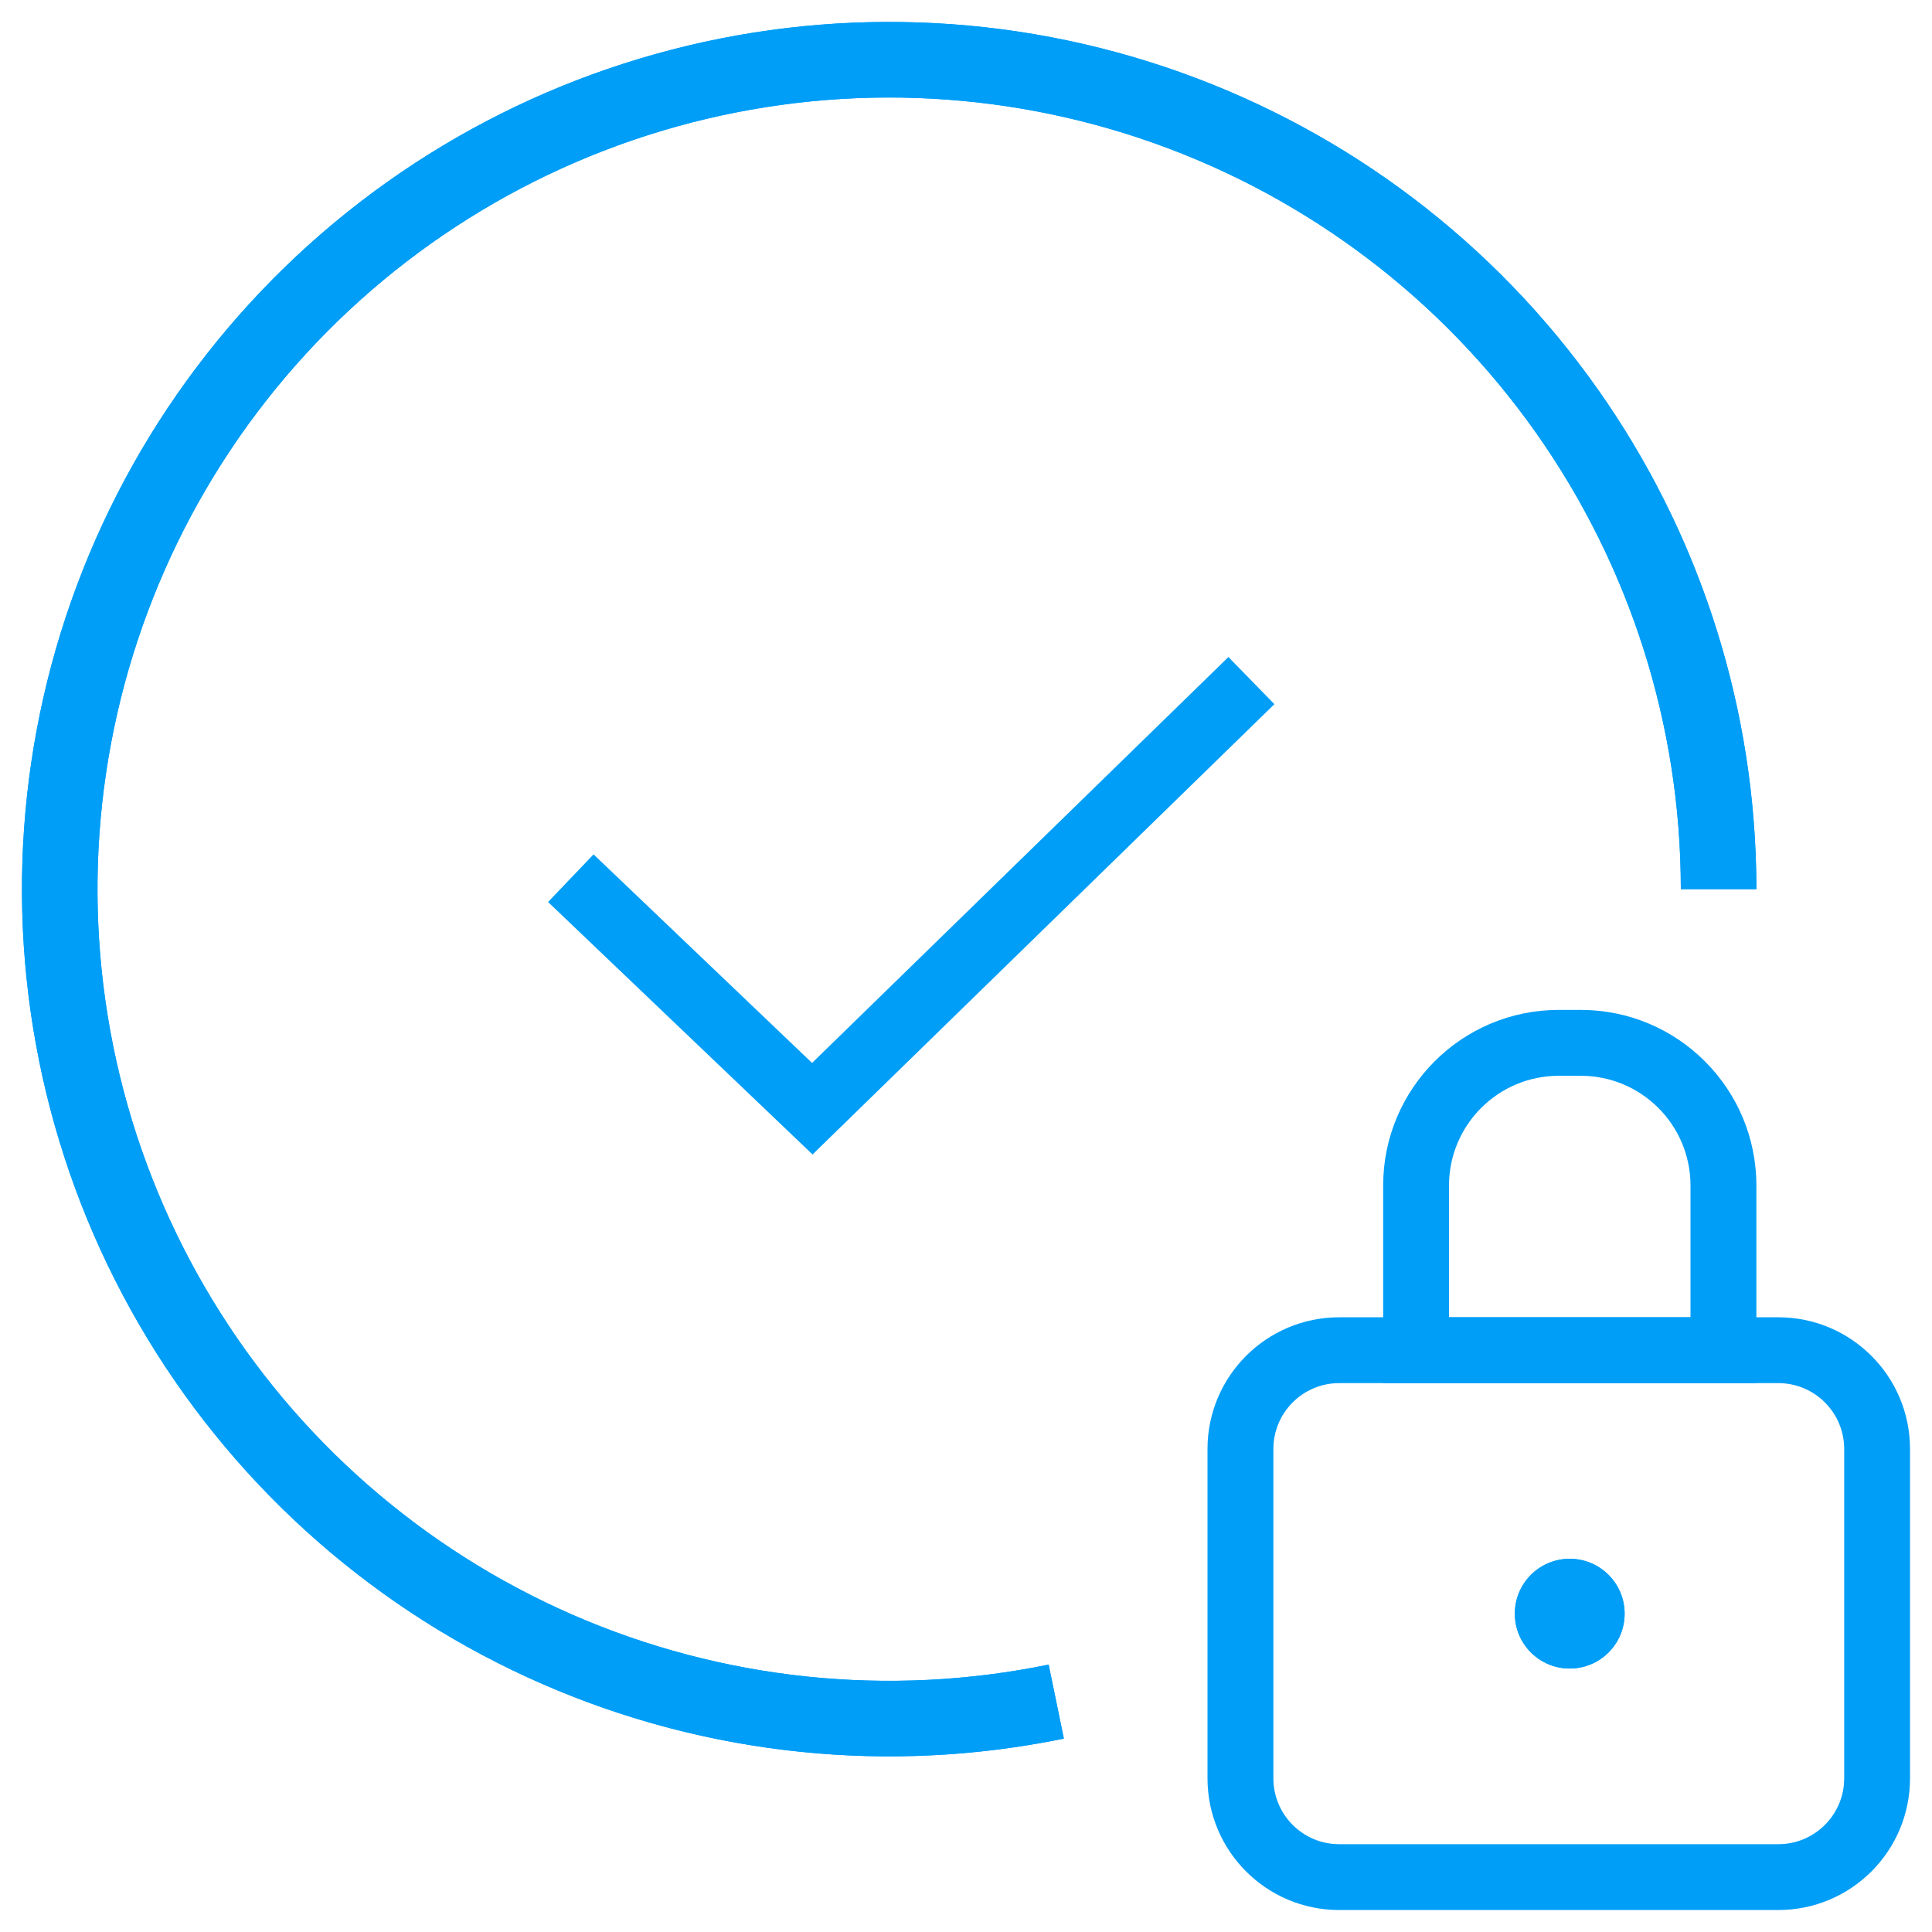
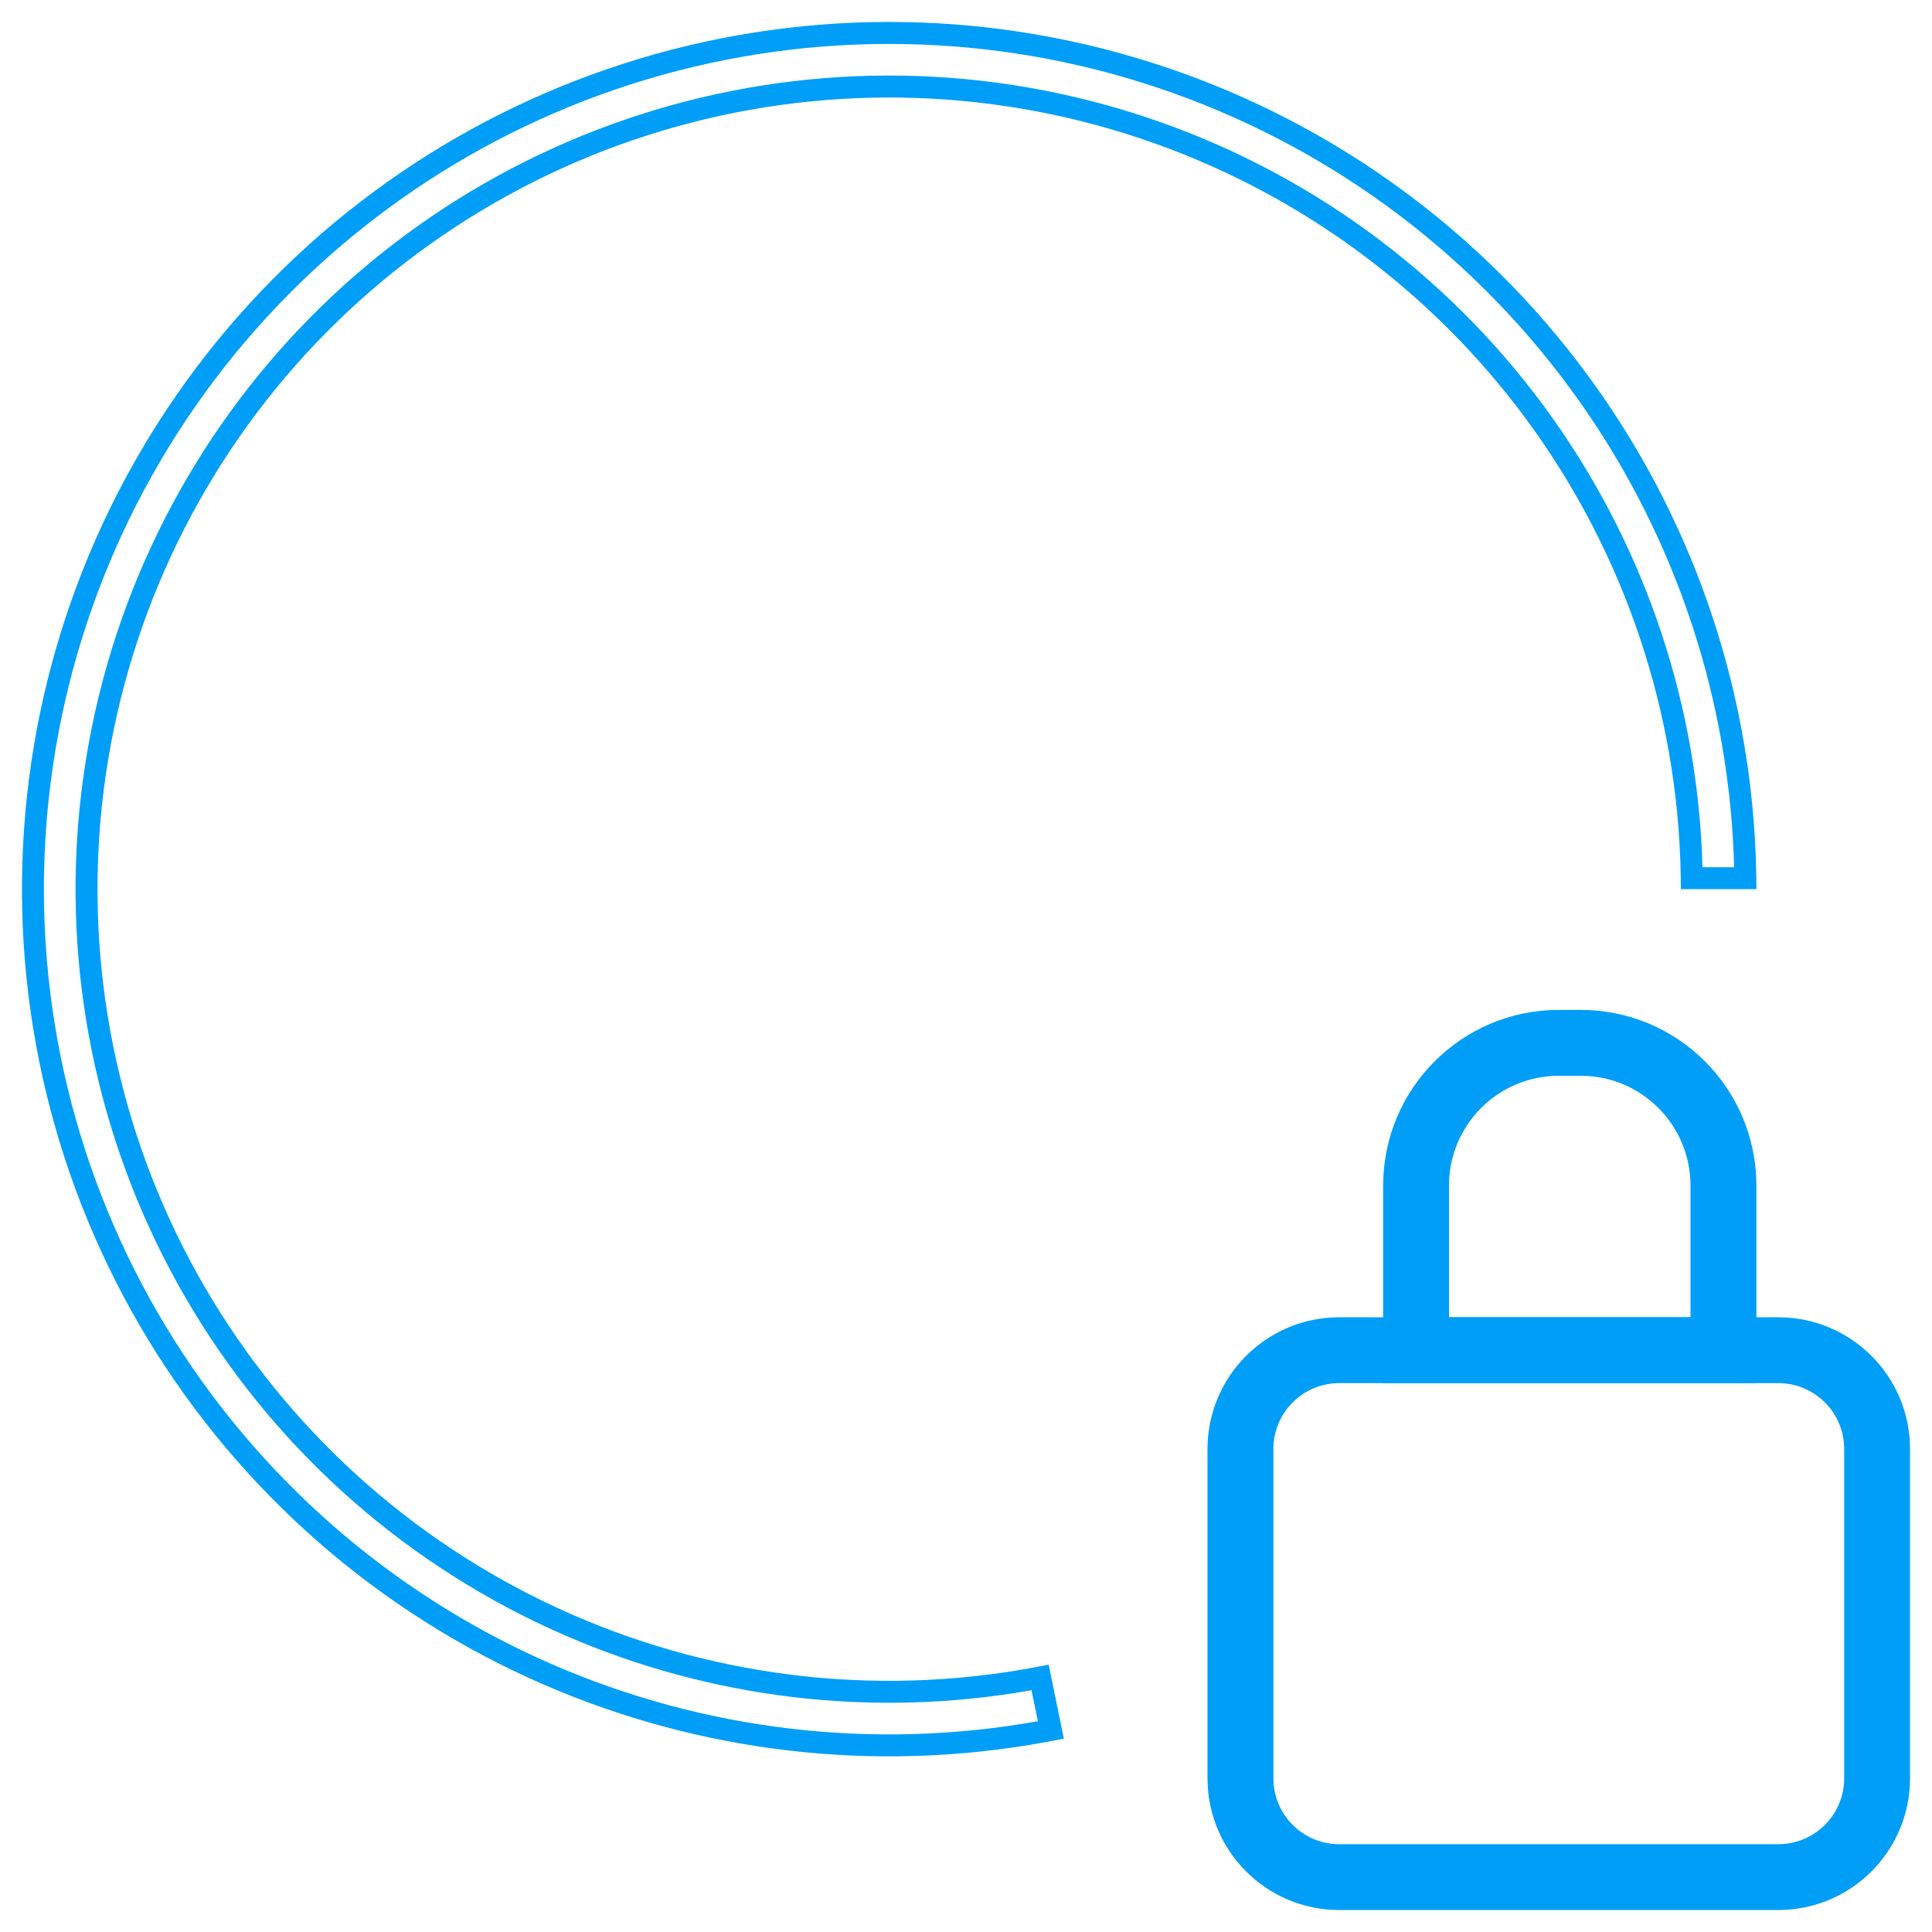
<svg xmlns="http://www.w3.org/2000/svg" width="40" height="40" viewBox="0 0 40 40" fill="none">
-   <path d="M36.364 18.409C36.364 14.703 35.217 11.087 33.08 8.059C30.944 5.03 27.922 2.737 24.43 1.494C20.939 0.251 17.148 0.119 13.578 1.117C10.009 2.114 6.835 4.191 4.493 7.064C2.151 9.937 0.756 13.464 0.498 17.161C0.24 20.858 1.133 24.545 3.054 27.715C4.975 30.884 7.83 33.382 11.227 34.864C14.623 36.347 18.396 36.742 22.026 35.996L21.711 34.464C18.397 35.145 14.953 34.785 11.852 33.431C8.751 32.077 6.145 29.797 4.392 26.904C2.638 24.01 1.823 20.645 2.058 17.27C2.294 13.895 3.568 10.675 5.705 8.052C7.843 5.43 10.741 3.533 13.999 2.623C17.258 1.713 20.718 1.833 23.906 2.968C27.093 4.103 29.852 6.196 31.802 8.961C33.752 11.725 34.8 15.026 34.8 18.409H36.364Z" fill="#009ef7" />
  <path fill-rule="evenodd" clip-rule="evenodd" d="M35.903 17.955C35.814 14.502 34.704 11.149 32.709 8.321C30.626 5.369 27.681 3.134 24.278 1.923C20.875 0.711 17.18 0.583 13.701 1.554C10.221 2.526 7.128 4.551 4.845 7.351C2.563 10.151 1.203 13.589 0.951 17.193C0.7 20.796 1.571 24.39 3.443 27.479C5.315 30.568 8.098 33.003 11.408 34.448C14.58 35.832 18.088 36.244 21.488 35.636L21.356 34.994C18.089 35.575 14.718 35.178 11.671 33.847C8.484 32.456 5.805 30.113 4.003 27.14C2.201 24.166 1.363 20.707 1.605 17.238C1.847 13.769 3.156 10.46 5.353 7.765C7.55 5.07 10.528 3.121 13.877 2.185C17.226 1.25 20.782 1.373 24.058 2.54C27.334 3.706 30.169 5.857 32.173 8.698C34.091 11.416 35.158 14.637 35.248 17.955H35.903ZM36.358 17.955C36.268 14.408 35.129 10.963 33.08 8.059C30.944 5.03 27.922 2.737 24.43 1.494C20.939 0.251 17.148 0.119 13.578 1.117C10.009 2.114 6.835 4.191 4.493 7.064C2.151 9.937 0.756 13.464 0.498 17.161C0.24 20.858 1.133 24.545 3.054 27.715C4.975 30.884 7.83 33.382 11.227 34.864C14.484 36.286 18.088 36.708 21.58 36.081C21.729 36.055 21.878 36.026 22.026 35.996L21.711 34.464C18.397 35.145 14.953 34.785 11.852 33.431C8.751 32.077 6.145 29.797 4.392 26.904C2.638 24.01 1.823 20.645 2.058 17.27C2.294 13.895 3.568 10.675 5.705 8.052C7.843 5.43 10.741 3.533 13.999 2.623C17.258 1.713 20.718 1.833 23.906 2.968C27.093 4.103 29.852 6.196 31.802 8.961C33.752 11.725 34.8 15.026 34.8 18.409H36.364C36.364 18.258 36.362 18.106 36.358 17.955Z" fill="#009ef7" />
-   <path fill-rule="evenodd" clip-rule="evenodd" d="M26.385 14.579L16.823 23.902L11.347 18.675L12.289 17.689L16.813 22.007L25.433 13.603L26.385 14.579Z" fill="#009ef7" />
  <path fill-rule="evenodd" clip-rule="evenodd" d="M36.818 28.636H27.727C26.974 28.636 26.364 29.247 26.364 30V36.818C26.364 37.571 26.974 38.182 27.727 38.182H36.818C37.571 38.182 38.182 37.571 38.182 36.818V30C38.182 29.247 37.571 28.636 36.818 28.636ZM27.727 27.273C26.221 27.273 25 28.494 25 30V36.818C25 38.324 26.221 39.545 27.727 39.545H36.818C38.324 39.545 39.545 38.324 39.545 36.818V30C39.545 28.494 38.324 27.273 36.818 27.273H27.727Z" fill="#009ef7" />
  <path fill-rule="evenodd" clip-rule="evenodd" d="M30 24.546V27.273H35V24.546C35 23.29 33.983 22.273 32.727 22.273H32.273C31.018 22.273 30 23.29 30 24.546ZM28.637 28.637H36.364V24.546C36.364 22.537 34.736 20.909 32.727 20.909H32.273C30.265 20.909 28.637 22.537 28.637 24.546V28.637Z" fill="#009ef7" />
-   <path d="M33.636 33.409C33.636 34.037 33.127 34.545 32.5 34.545C31.872 34.545 31.363 34.037 31.363 33.409C31.363 32.782 31.872 32.273 32.5 32.273C33.127 32.273 33.636 32.782 33.636 33.409Z" fill="#009ef7" />
-   <path fill-rule="evenodd" clip-rule="evenodd" d="M32.5 34.091C32.876 34.091 33.182 33.786 33.182 33.409C33.182 33.032 32.876 32.727 32.5 32.727C32.123 32.727 31.818 33.032 31.818 33.409C31.818 33.786 32.123 34.091 32.5 34.091ZM32.5 34.545C33.127 34.545 33.636 34.037 33.636 33.409C33.636 32.782 33.127 32.273 32.5 32.273C31.872 32.273 31.363 32.782 31.363 33.409C31.363 34.037 31.872 34.545 32.5 34.545Z" fill="#009ef7" />
</svg>